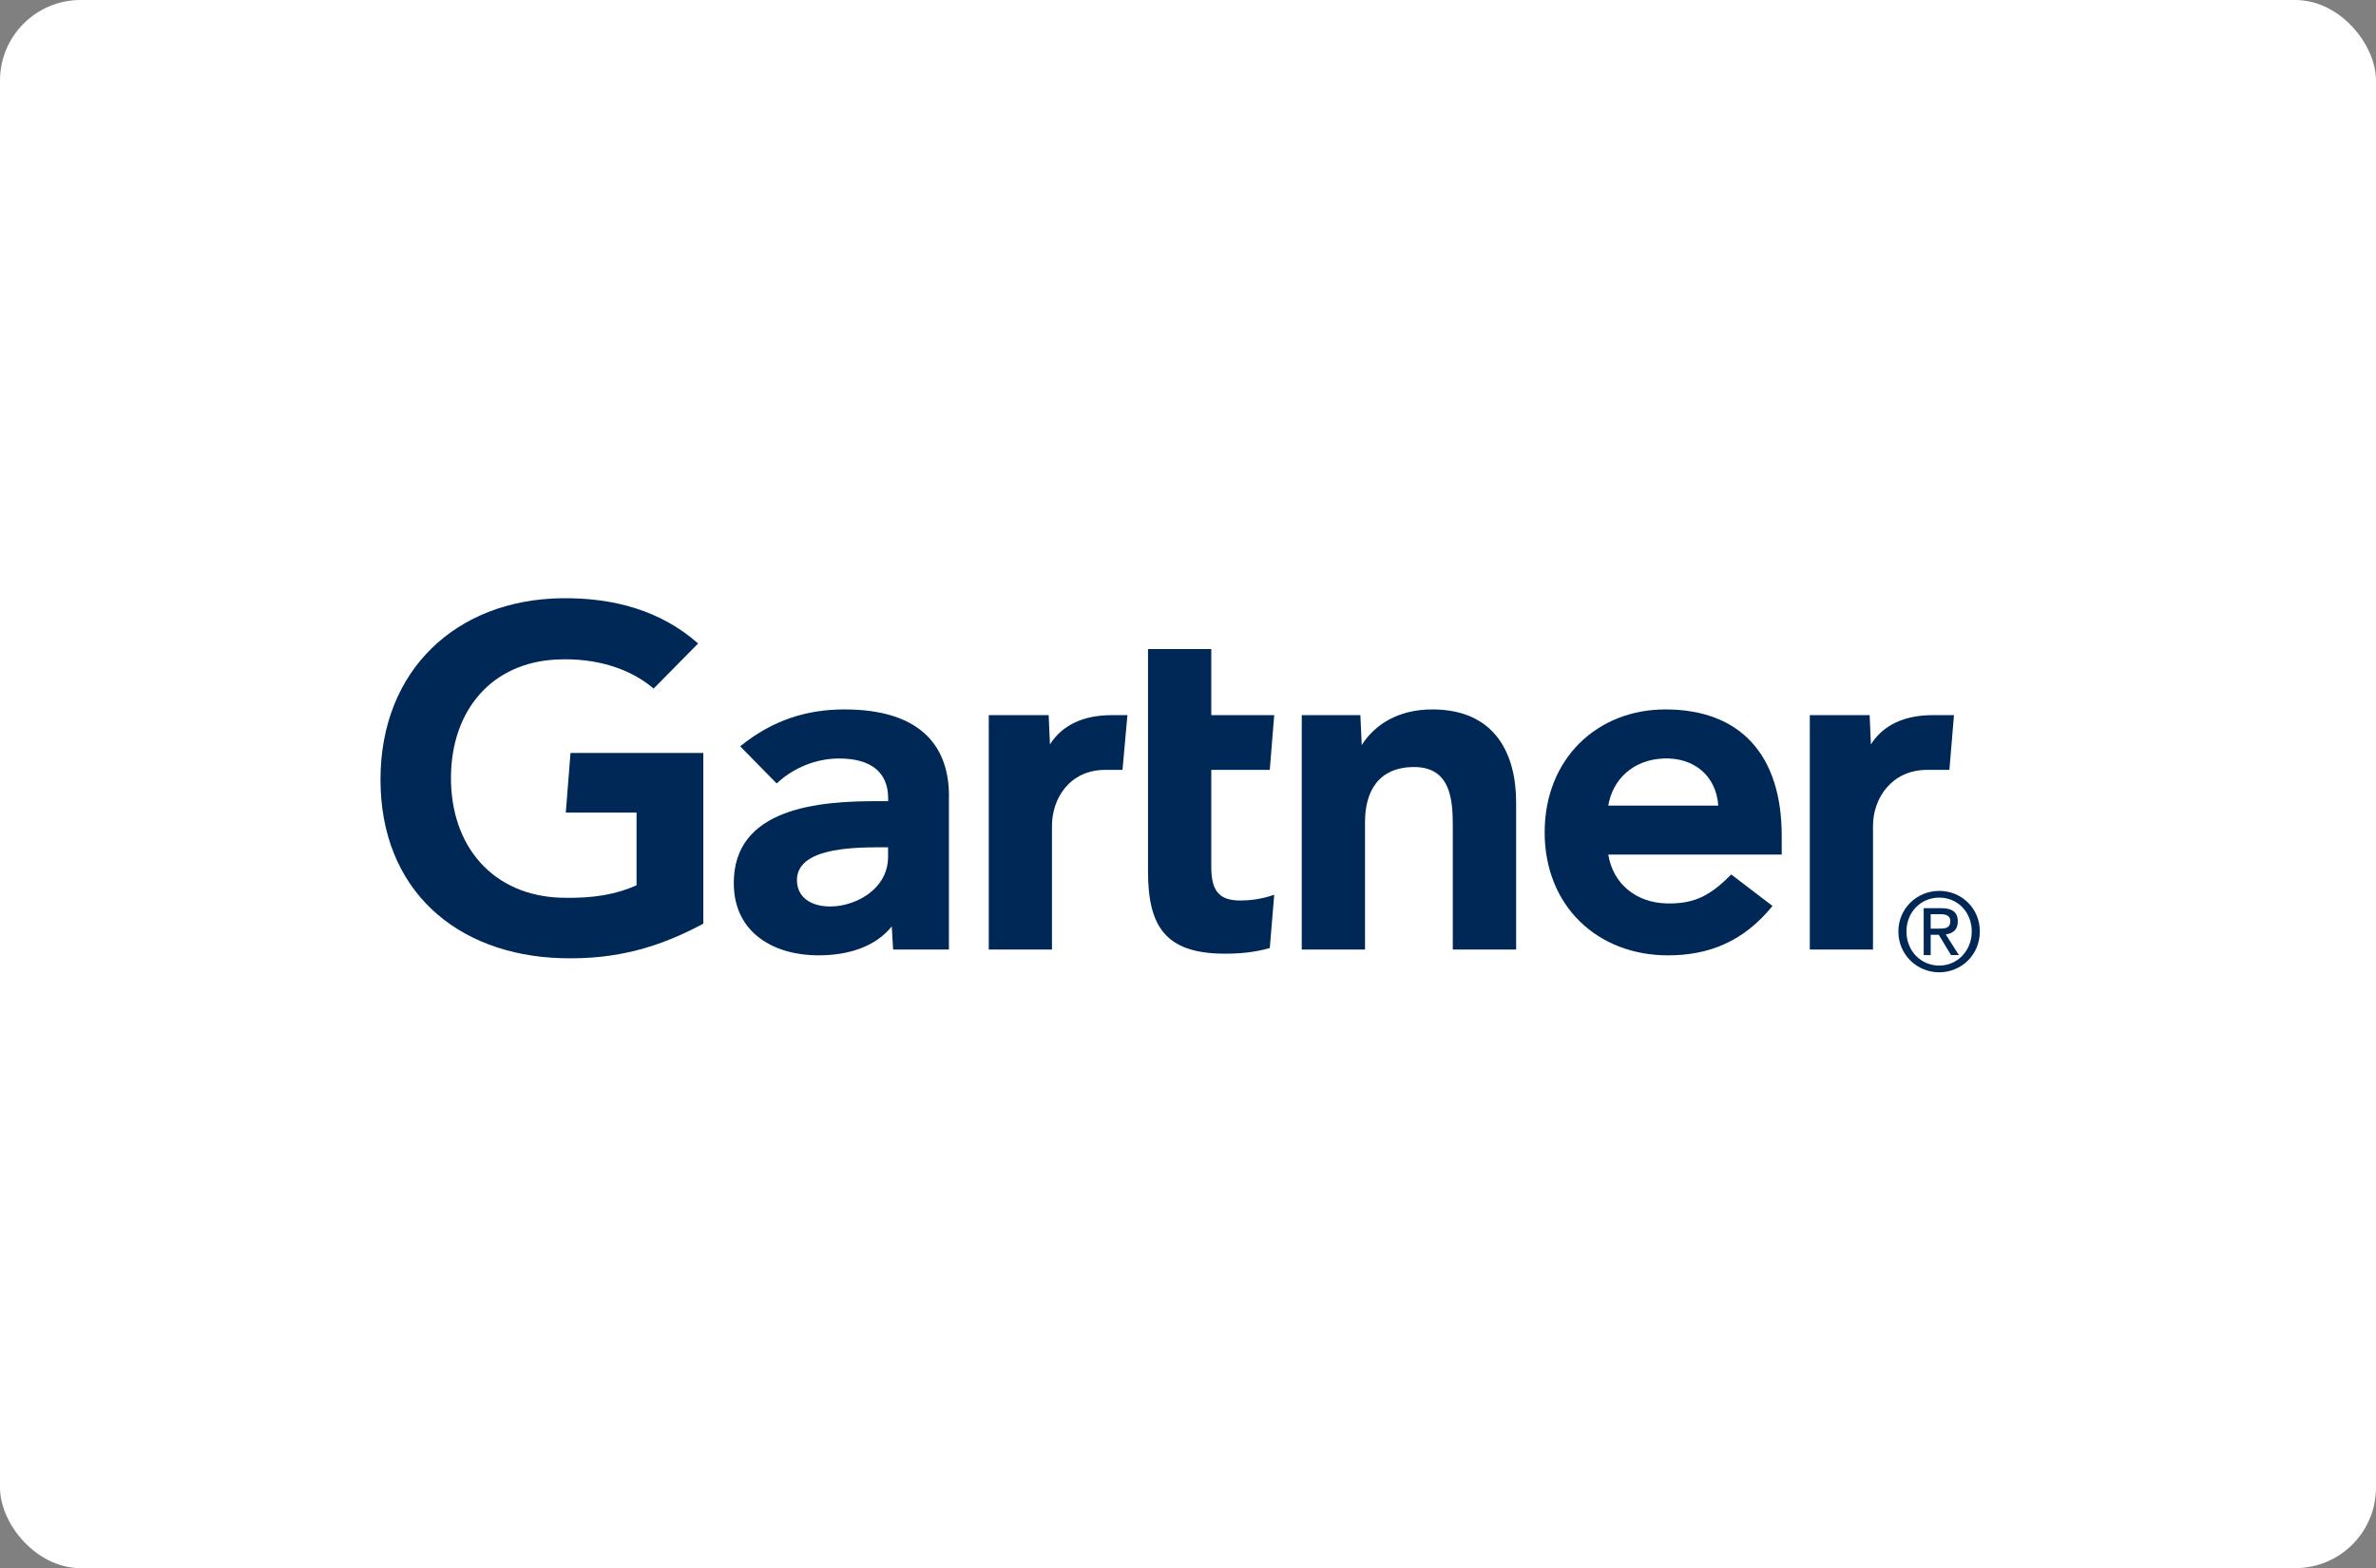
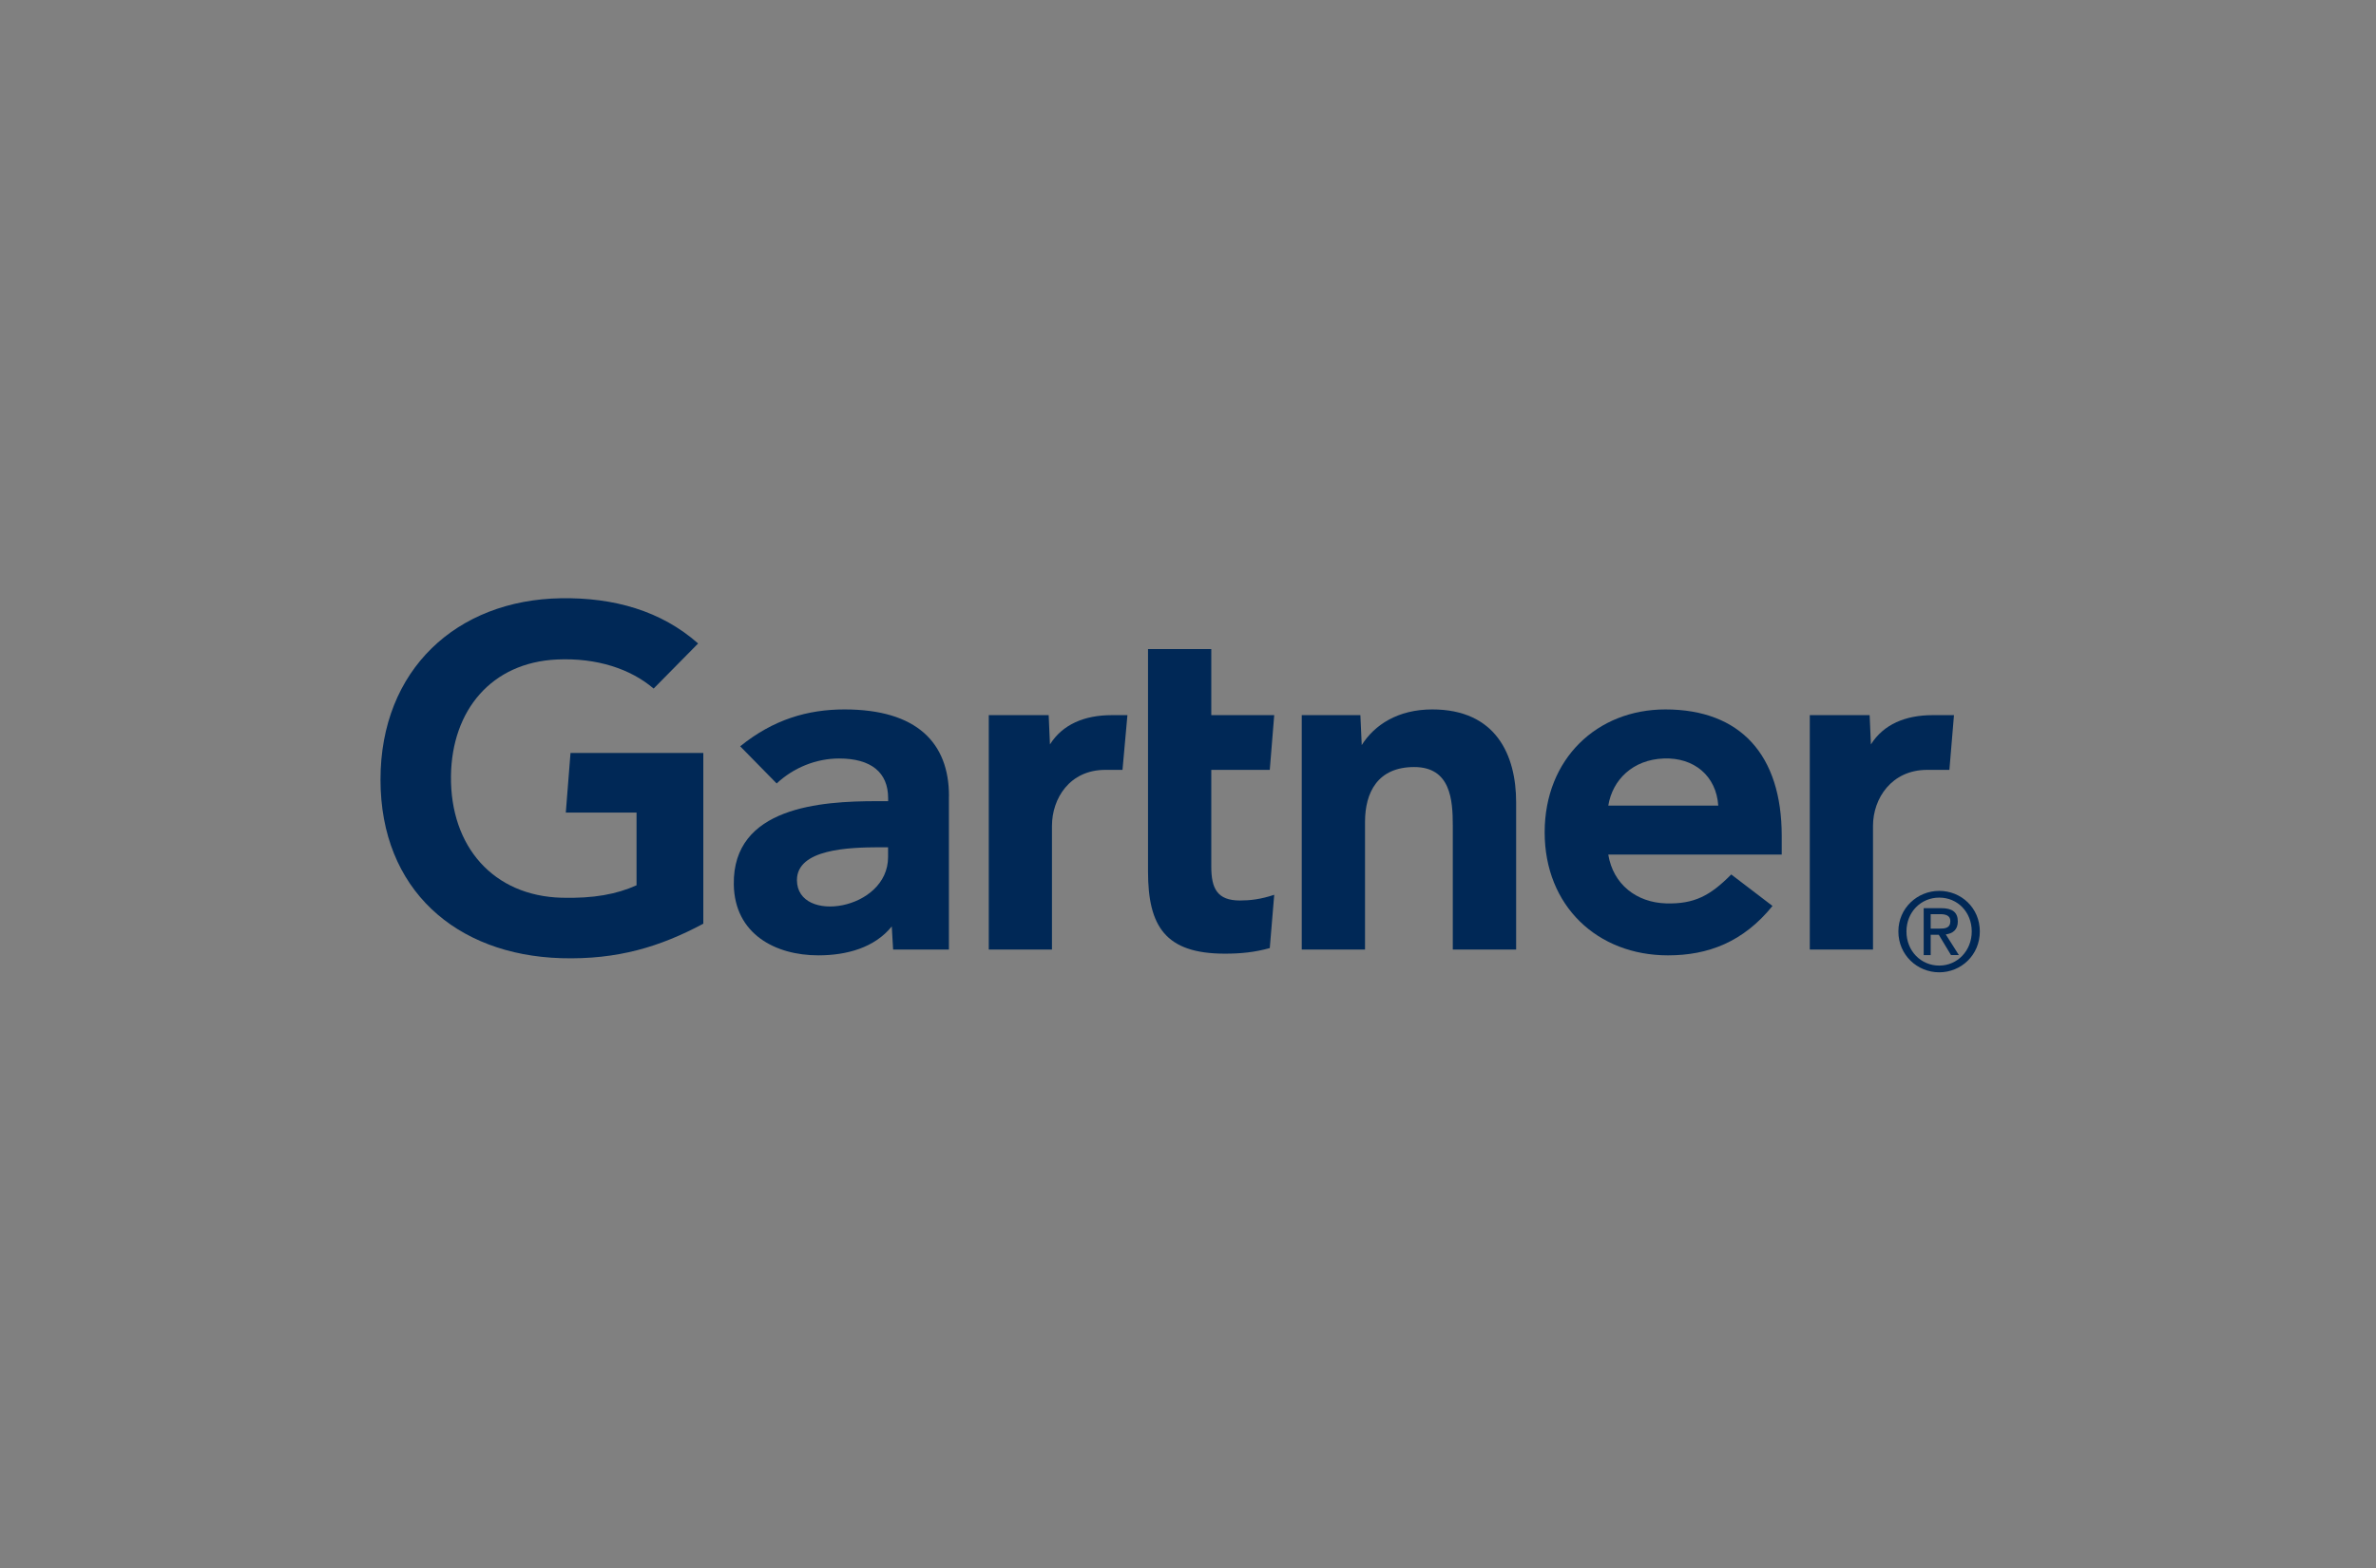
<svg xmlns="http://www.w3.org/2000/svg" id="Layer_2" viewBox="0 0 353 233">
  <rect x="0" y="0" width="353" height="233" fill="#808080" stroke="none" />
  <defs>
    <style>.cls-1{fill:none;}.cls-2{fill:#fff;}.cls-3{fill:#002856;fill-rule:evenodd;}</style>
  </defs>
  <g id="Layer_2-2">
    <g id="Layer_1-2">
-       <rect class="cls-2" width="353" height="233" rx="11.98" ry="11.98" />
      <g id="Symbols">
        <g id="Logo_Gartner_Blue">
          <rect id="bounding-box" class="cls-1" x="55.5" y="88.52" width="242" height="55.31" />
          <path id="Fill-1" class="cls-3" d="M289.63,114.39h-3.32c-5.29,0-8.04,4.26-8.04,8.32v18.38h-9.39v-34.83h8.89l.19,4.35c1.87-2.98,5.13-4.35,9.15-4.35h3.19l-.68,8.13h.01Z" />
          <path id="Fill-2" class="cls-3" d="M225.24,141.09h-9.4v-18.41c0-3.86-.33-8.71-5.74-8.71s-7.3,3.76-7.3,8.16v18.96h-9.4v-34.83h8.71l.2,4.45c1.87-2.98,5.35-5.3,10.48-5.3,9.46,0,12.46,6.77,12.46,13.81v21.87" />
          <path id="Fill-3" class="cls-3" d="M189.31,132.95l-.66,7.92c-2.25.62-4.26.83-6.67.83-8.85,0-11.42-4.07-11.42-12.23v-33.03h9.4v9.82h9.35l-.66,8.13h-8.69v14.37c0,3.27.89,5.04,4.26,5.04,1.45,0,3.08-.17,5.09-.85" />
          <path id="Fill-4" class="cls-3" d="M166.76,114.39h-2.55c-5.29,0-7.92,4.25-7.92,8.32v18.38h-9.39v-34.83h8.9l.19,4.35c1.87-2.98,5.13-4.35,9.17-4.35h2.34l-.73,8.13h0Z" />
          <path id="Fill-5" class="cls-3" d="M104.5,137.24c-6.37,3.41-12.73,5.38-21.14,5.13-15.59-.48-26.83-10.17-26.83-26.53s11.35-26.71,26.83-26.95c7.85-.12,14.87,1.87,20.36,6.72l-6.61,6.7c-3.4-2.9-8.39-4.59-14.36-4.32-9.74.45-15.62,7.55-15.75,17.29-.13,10.56,6.34,17.84,16.45,18.11,4.76.12,8.16-.52,11.12-1.85v-10.8h-10.51l.7-8.86h19.73v25.36" />
          <path id="Fill-6" class="cls-3" d="M264.69,126.98h-25.75c.73,4.45,4.23,7.12,8.58,7.25,4.23.12,6.59-1.17,9.69-4.3l6.13,4.68c-4.35,5.37-9.58,7.34-15.53,7.34-10.48,0-18.32-7.34-18.32-18.28s7.81-18.26,17.93-18.26c11.16,0,17.29,6.77,17.29,18.79v2.78h-.02ZM255.28,119.7c-.29-4.39-3.58-7.18-8.11-7-4.57.17-7.6,3.15-8.23,7h16.34Z" />
          <path id="Fill-7" class="cls-3" d="M140.98,118.28v22.81h-8.29l-.2-3.44c-2.54,3.15-6.67,4.3-10.91,4.3-6.39,0-12.44-3.17-12.56-10.52-.19-11.56,12.99-12.39,21.27-12.39h1.66v-.45c0-3.82-2.53-5.89-7.28-5.89-3.42,0-6.79,1.37-9.28,3.71l-5.42-5.52c4.92-3.99,10.04-5.48,15.5-5.48,10.77,0,15.52,4.99,15.52,12.87h-.01ZM131.95,125.89h-1.32c-4.44.02-12.25.24-12.23,4.9.05,6.55,13.54,4.48,13.54-3.44v-1.46h.01Z" />
          <path id="Fill-8" class="cls-3" d="M283.24,138.4c0-2.86,2.13-5.03,4.87-5.03s4.83,2.16,4.83,5.03-2.13,5.07-4.83,5.07-4.87-2.15-4.87-5.07h0ZM288.11,144.47c3.25,0,6.03-2.56,6.03-6.07s-2.78-6.03-6.03-6.03-6.07,2.56-6.07,6.03,2.78,6.07,6.07,6.07h0ZM286.84,138.89h1.2l1.82,3.02h1.17l-1.95-3.07c1.01-.13,1.79-.67,1.79-1.92,0-1.38-.82-1.98-2.45-1.98h-2.62v6.98h1.04v-3.02h0ZM286.84,137.98v-2.15h1.42c.72,0,1.5.16,1.5,1.02,0,1.08-.8,1.13-1.67,1.13h-1.25Z" />
        </g>
      </g>
    </g>
  </g>
</svg>